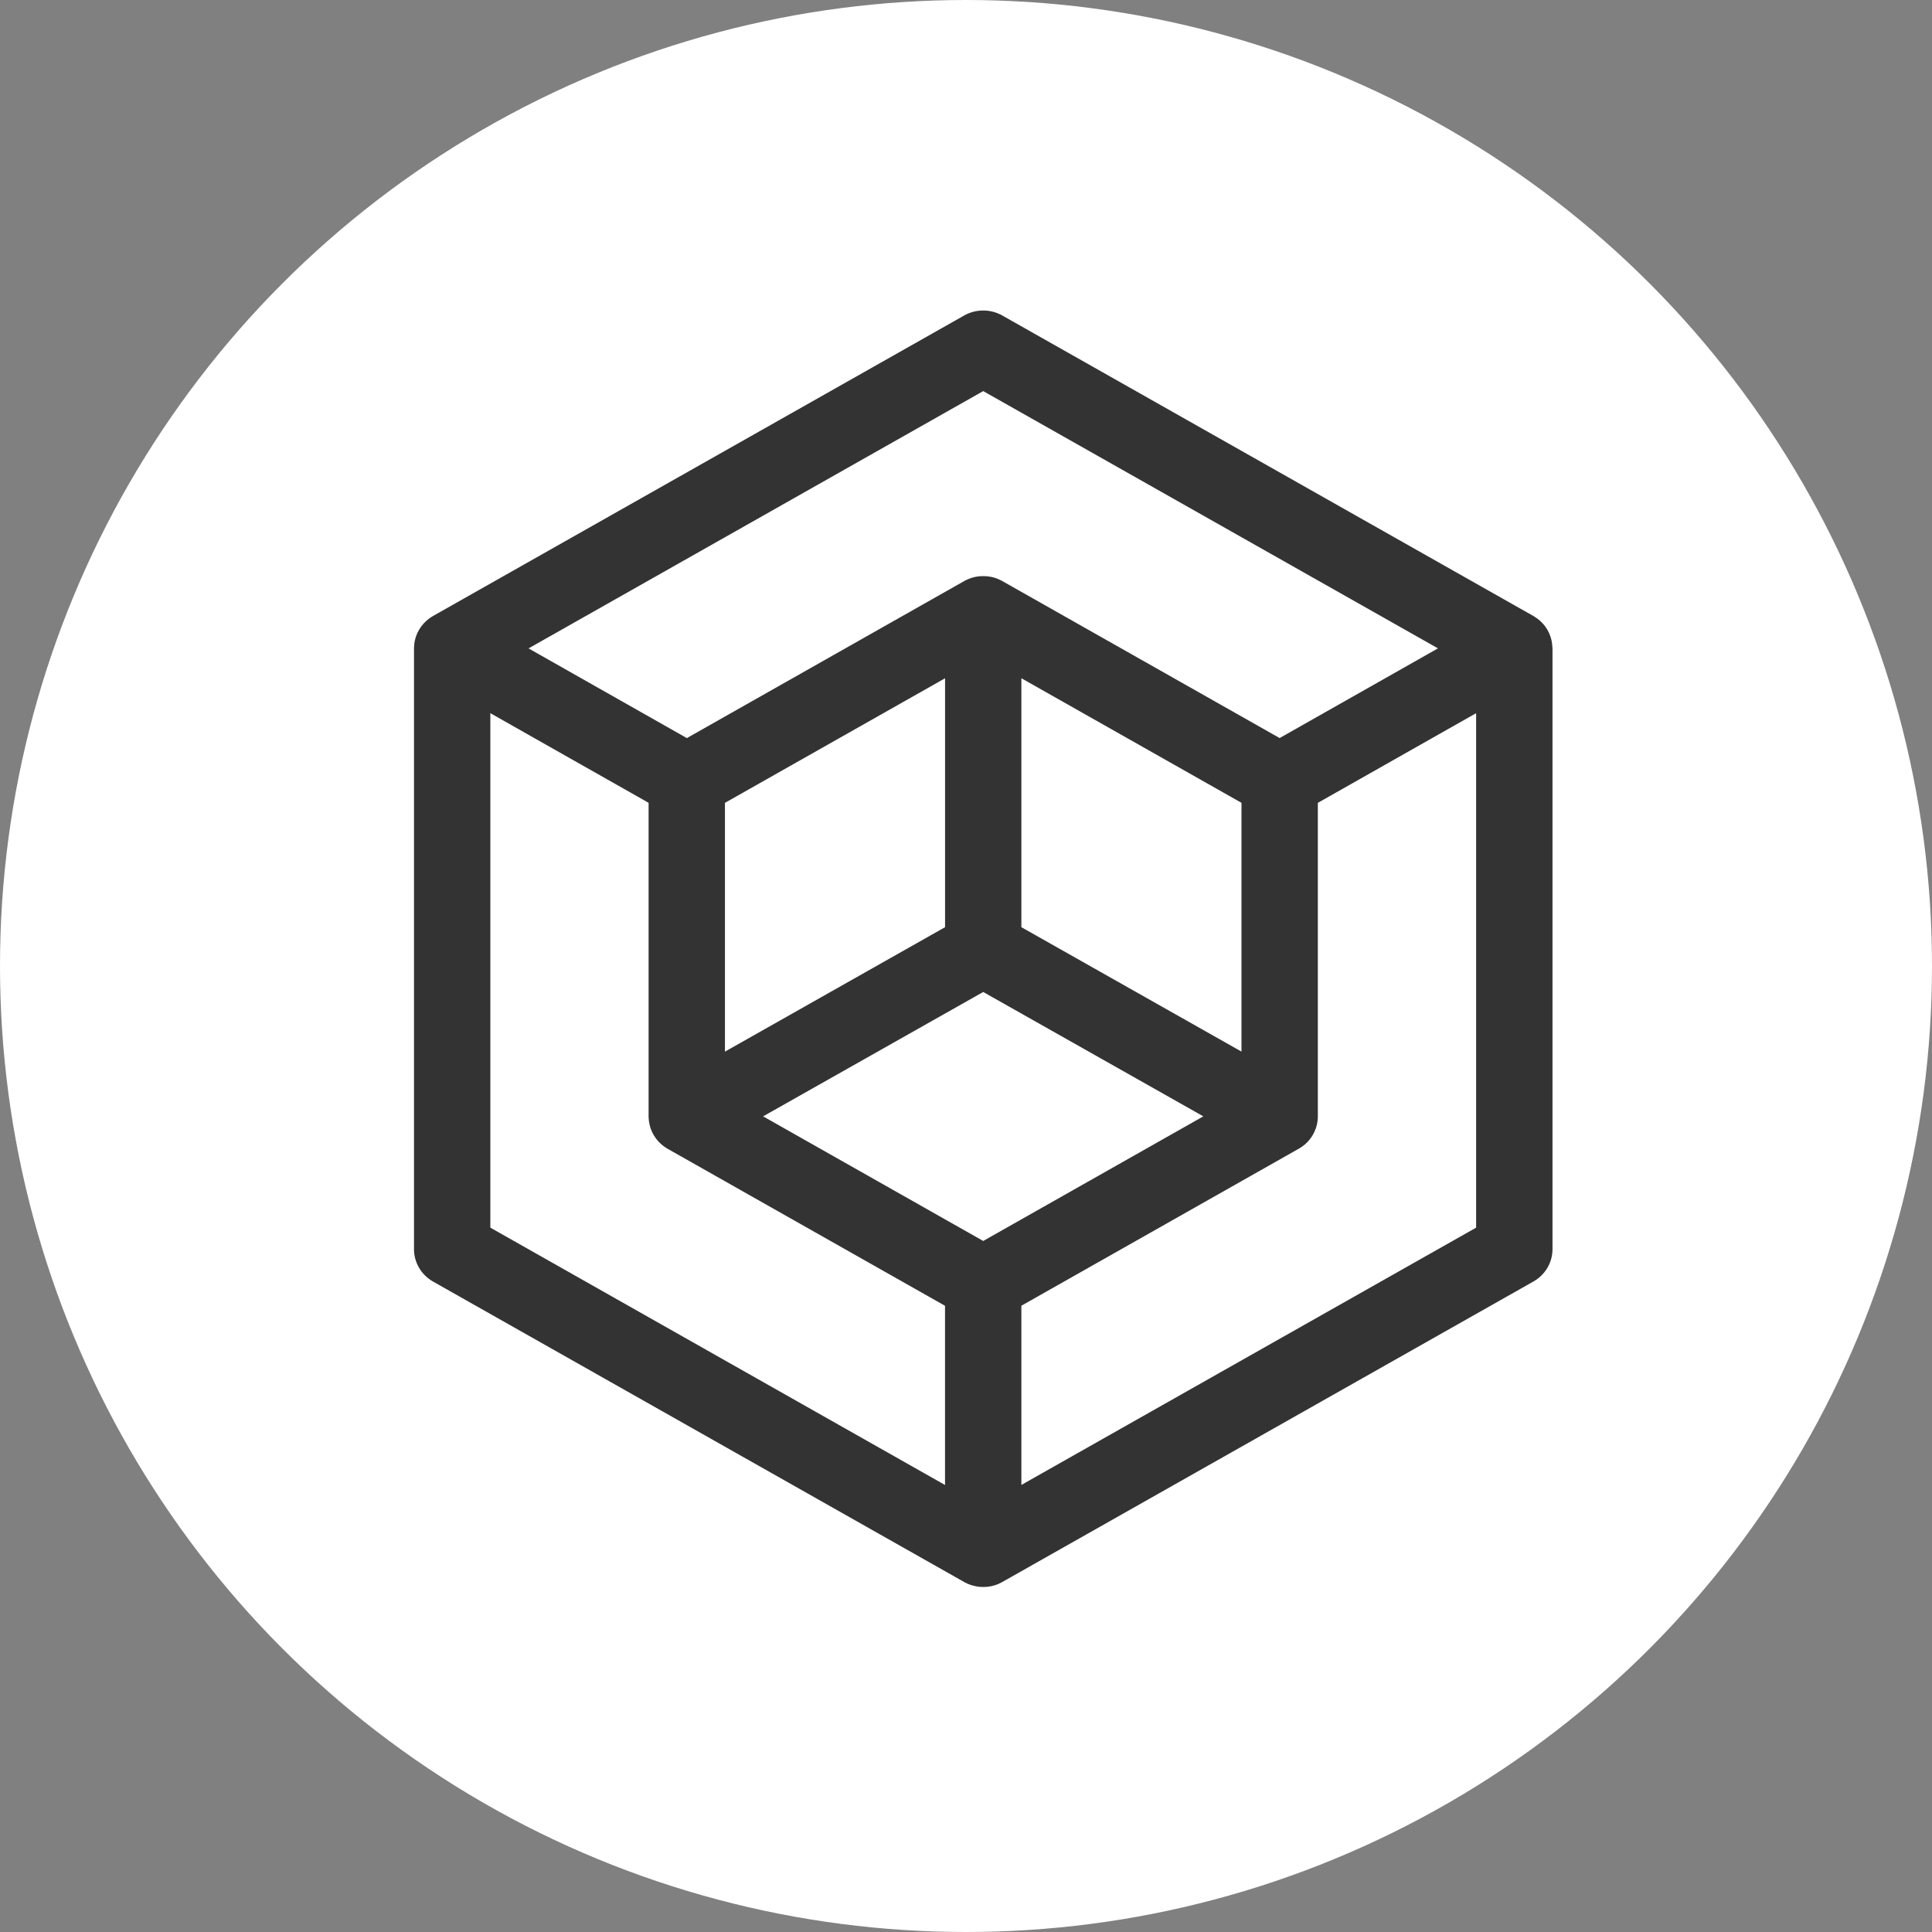
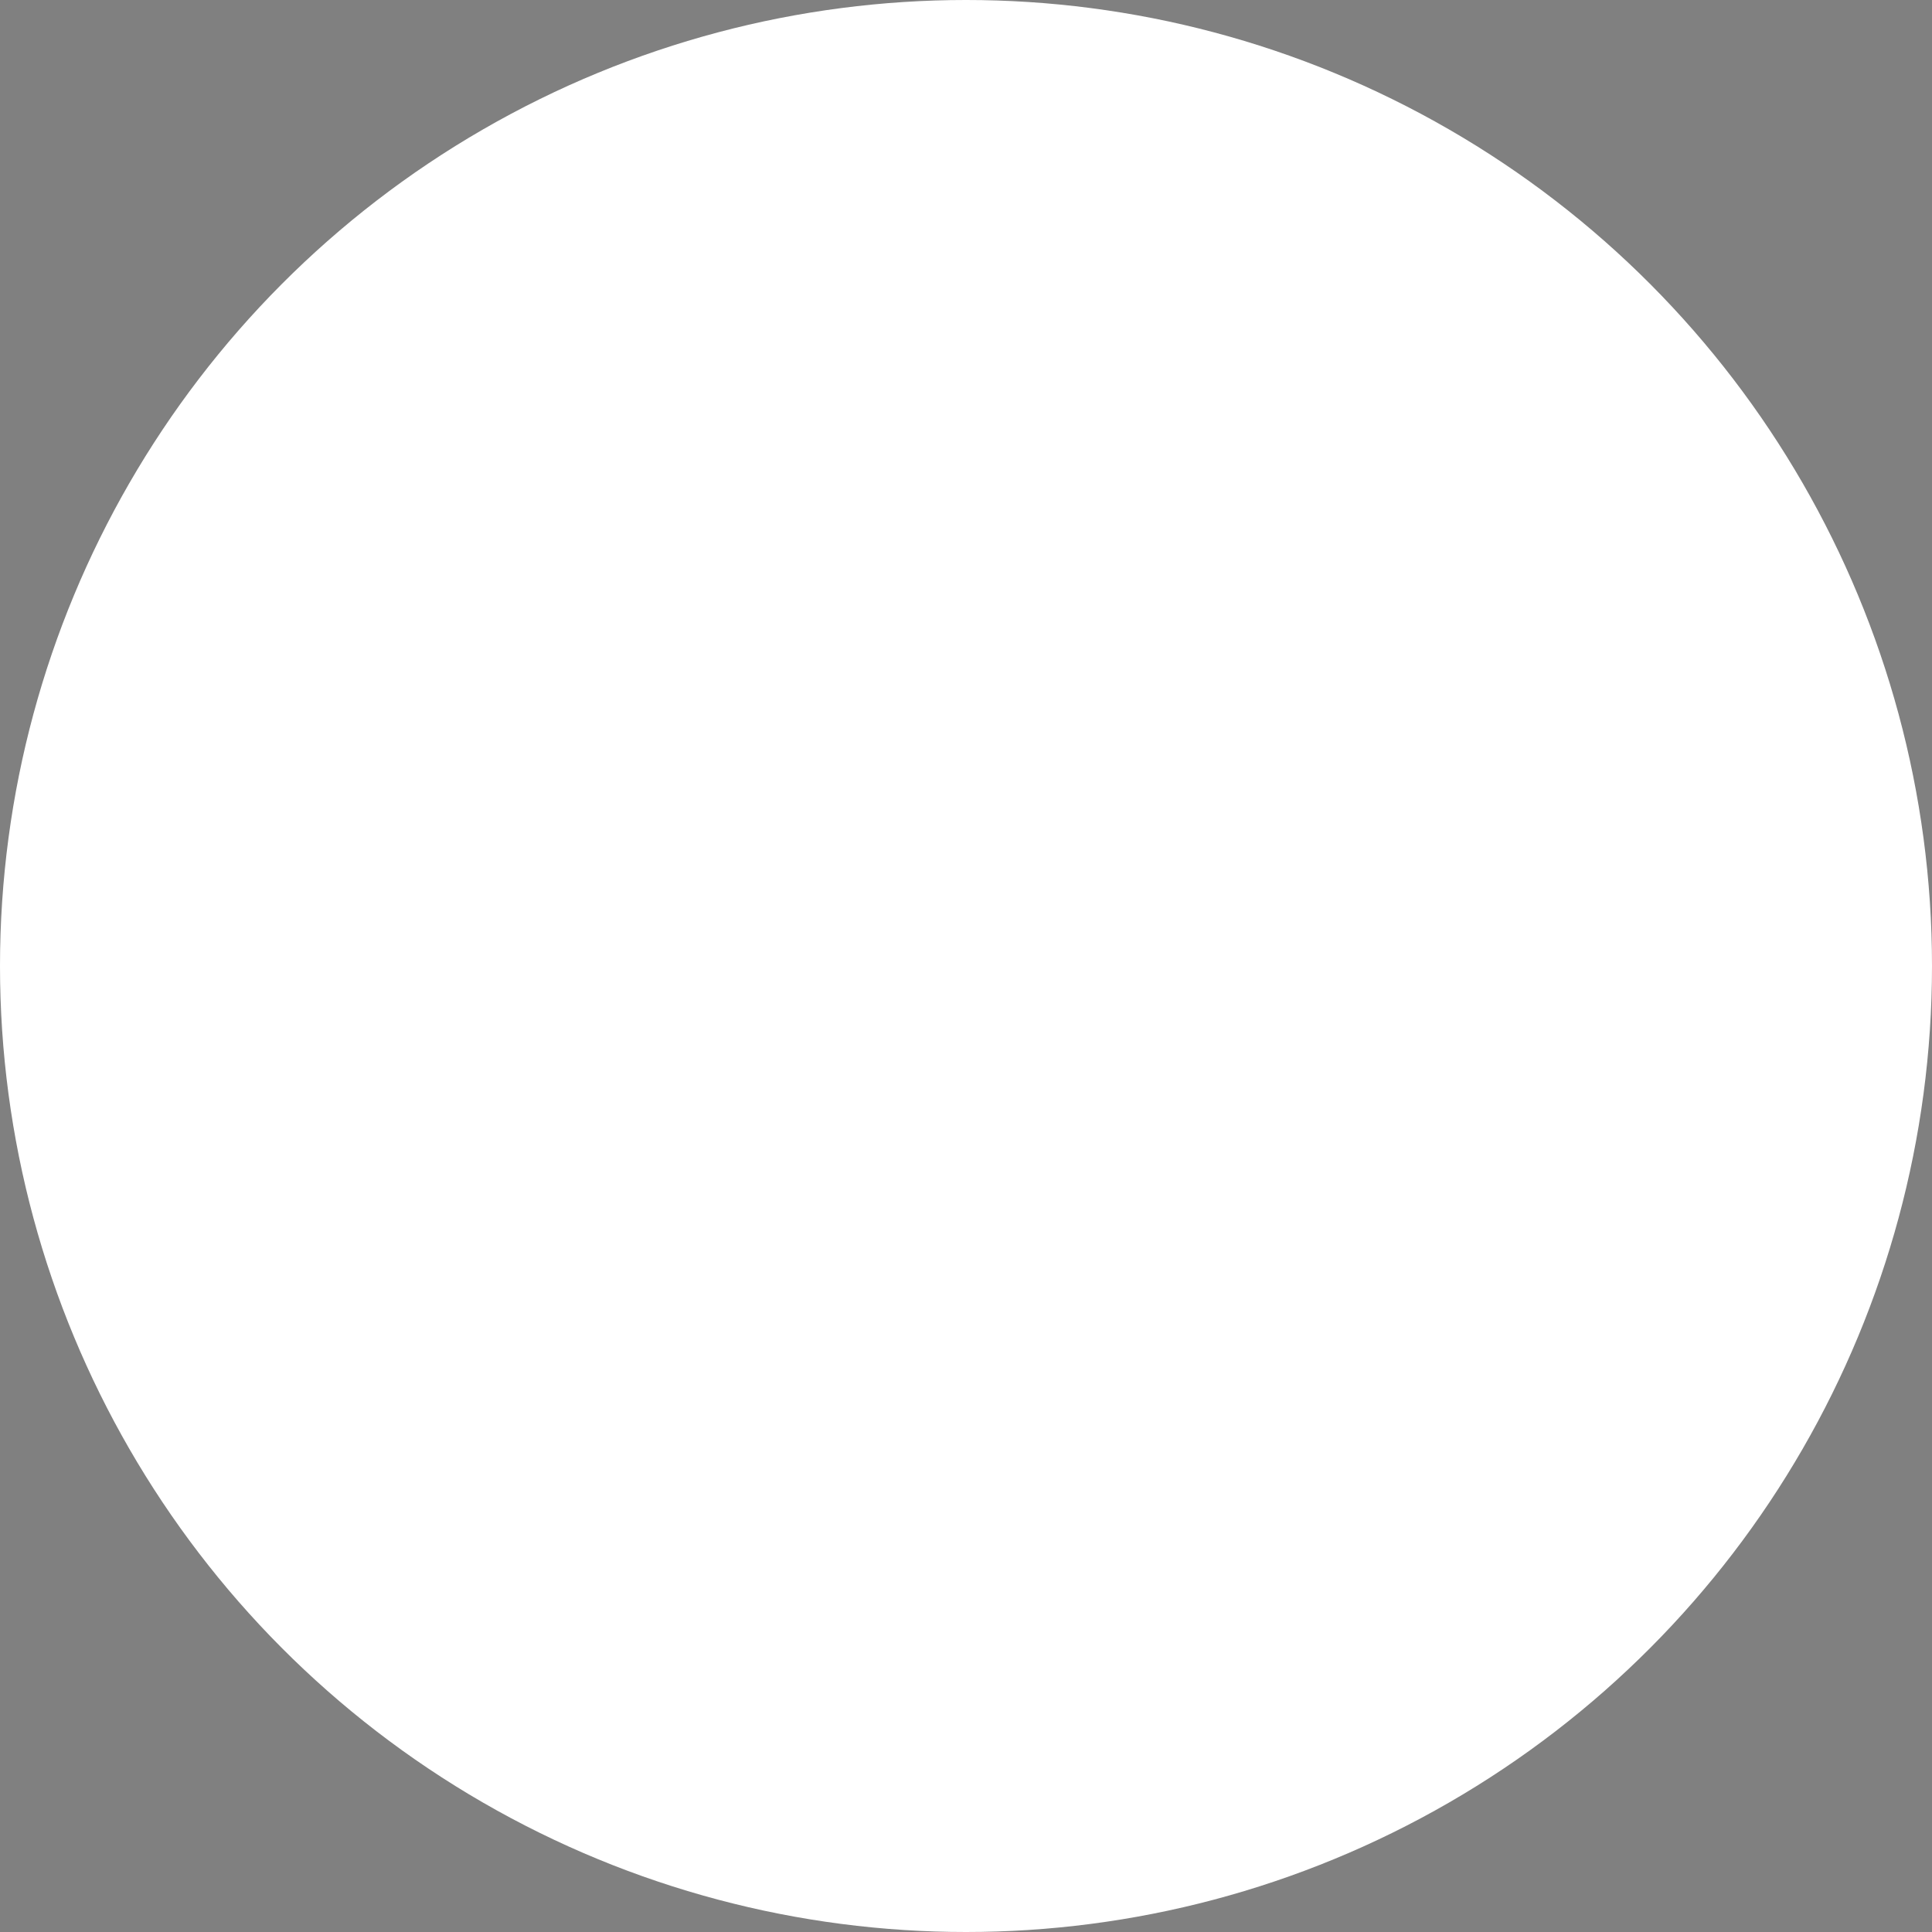
<svg xmlns="http://www.w3.org/2000/svg" width="56" height="56" viewBox="0 0 56 56" fill="none">
  <rect x="0" y="0" width="56" height="56" fill="#808080" stroke="none" />
  <circle cx="28" cy="28" r="28" fill="white" />
-   <path d="M44.997 18.777C44.997 18.767 44.997 18.756 44.996 18.745C44.995 18.723 44.993 18.701 44.99 18.68C44.99 18.67 44.989 18.661 44.987 18.652C44.984 18.623 44.979 18.595 44.973 18.568C44.971 18.557 44.968 18.547 44.965 18.536C44.959 18.513 44.953 18.491 44.946 18.468C44.944 18.461 44.942 18.453 44.939 18.446C44.928 18.417 44.917 18.389 44.905 18.36C44.901 18.352 44.898 18.345 44.895 18.337C44.88 18.308 44.866 18.279 44.849 18.25C44.849 18.25 44.849 18.25 44.849 18.25C44.833 18.222 44.815 18.196 44.796 18.17C44.791 18.162 44.787 18.156 44.782 18.149C44.763 18.125 44.744 18.101 44.723 18.078C44.718 18.072 44.712 18.066 44.706 18.061C44.69 18.044 44.674 18.027 44.657 18.011C44.649 18.004 44.641 17.996 44.633 17.989C44.611 17.97 44.589 17.951 44.566 17.934C44.557 17.928 44.549 17.922 44.541 17.917C44.523 17.904 44.505 17.893 44.487 17.881C44.477 17.875 44.468 17.869 44.459 17.863C44.454 17.86 44.45 17.858 44.446 17.855L29.052 9.145C28.71 8.952 28.288 8.952 27.946 9.145L12.553 17.854C12.549 17.856 12.545 17.859 12.541 17.862C12.531 17.867 12.521 17.873 12.512 17.879C12.493 17.891 12.476 17.903 12.458 17.915C12.45 17.921 12.442 17.927 12.434 17.933C12.411 17.95 12.389 17.968 12.367 17.987C12.359 17.994 12.351 18.002 12.343 18.01C12.326 18.026 12.31 18.042 12.293 18.059C12.288 18.066 12.282 18.071 12.276 18.077C12.255 18.1 12.236 18.124 12.218 18.148C12.212 18.154 12.207 18.162 12.203 18.168C12.184 18.194 12.166 18.221 12.15 18.248C12.15 18.248 12.15 18.249 12.149 18.25C12.133 18.278 12.118 18.307 12.104 18.336C12.1 18.344 12.097 18.351 12.093 18.359C12.08 18.386 12.069 18.415 12.059 18.444C12.056 18.451 12.055 18.459 12.052 18.467C12.044 18.488 12.038 18.511 12.033 18.533C12.03 18.544 12.027 18.555 12.024 18.566C12.018 18.593 12.013 18.621 12.01 18.649C12.008 18.659 12.007 18.668 12.007 18.678C12.004 18.7 12.003 18.721 12.002 18.743C12.002 18.753 12.001 18.765 12 18.776C12 18.781 12 18.786 12 18.791V36.208C12 36.596 12.211 36.953 12.553 37.147L27.946 45.855C27.95 45.858 27.955 45.86 27.96 45.863C27.969 45.868 27.979 45.873 27.989 45.878C28.009 45.888 28.029 45.897 28.049 45.906C28.058 45.91 28.067 45.914 28.076 45.918C28.102 45.928 28.129 45.938 28.157 45.947C28.168 45.95 28.179 45.953 28.19 45.956C28.213 45.962 28.236 45.968 28.259 45.973C28.267 45.975 28.275 45.977 28.283 45.979C28.313 45.985 28.344 45.989 28.375 45.993C28.384 45.993 28.392 45.994 28.401 45.995C28.434 45.998 28.467 46 28.5 46C28.534 46 28.567 45.998 28.6 45.995C28.609 45.994 28.617 45.993 28.626 45.993C28.657 45.989 28.687 45.985 28.718 45.979C28.726 45.978 28.734 45.975 28.742 45.973C28.765 45.968 28.788 45.962 28.811 45.956C28.822 45.953 28.832 45.95 28.843 45.947C28.871 45.938 28.898 45.928 28.924 45.918C28.933 45.914 28.943 45.91 28.952 45.905C28.972 45.897 28.992 45.887 29.011 45.877C29.021 45.872 29.031 45.867 29.041 45.861C29.045 45.859 29.05 45.857 29.054 45.854L44.447 37.145C44.789 36.952 45 36.594 45 36.207V18.79C45 18.785 45 18.78 45 18.774L44.997 18.777ZM28.499 11.336L41.68 18.793L37.091 21.393L29.053 16.843C29.048 16.841 29.044 16.838 29.04 16.835C29.029 16.83 29.02 16.825 29.009 16.82C28.99 16.809 28.97 16.801 28.95 16.792C28.941 16.788 28.932 16.784 28.923 16.78C28.896 16.769 28.869 16.76 28.842 16.751C28.831 16.747 28.82 16.744 28.809 16.741C28.787 16.735 28.764 16.729 28.741 16.724C28.733 16.723 28.725 16.721 28.717 16.719C28.686 16.713 28.656 16.709 28.625 16.705C28.617 16.705 28.609 16.704 28.6 16.703C28.534 16.698 28.467 16.698 28.401 16.703C28.393 16.704 28.385 16.705 28.376 16.705C28.345 16.709 28.314 16.713 28.283 16.719C28.275 16.721 28.267 16.723 28.259 16.724C28.236 16.729 28.213 16.735 28.19 16.741C28.179 16.744 28.169 16.747 28.158 16.751C28.131 16.76 28.104 16.769 28.076 16.781C28.067 16.784 28.059 16.788 28.05 16.792C28.03 16.801 28.01 16.81 27.99 16.82C27.98 16.825 27.97 16.83 27.96 16.836C27.956 16.838 27.952 16.841 27.947 16.843L19.909 21.394L15.32 18.794L28.499 11.336ZM28.499 35.97L22.119 32.358L28.499 28.753L34.879 32.358L28.499 35.97ZM27.393 26.875L21.013 30.482V23.271L27.393 19.66V26.876V26.875ZM29.605 26.875V19.659L35.985 23.27V30.481L29.605 26.875V26.875ZM14.213 20.672L18.8 23.27V32.358C18.8 32.363 18.8 32.368 18.8 32.373C18.8 32.384 18.8 32.395 18.802 32.406C18.802 32.428 18.805 32.449 18.807 32.47C18.808 32.48 18.808 32.49 18.81 32.499C18.813 32.528 18.819 32.556 18.825 32.583C18.827 32.594 18.83 32.605 18.832 32.616C18.838 32.638 18.844 32.66 18.851 32.682C18.853 32.69 18.855 32.698 18.858 32.706C18.869 32.735 18.88 32.763 18.892 32.791C18.896 32.799 18.899 32.806 18.903 32.814C18.917 32.844 18.931 32.873 18.948 32.901C18.964 32.929 18.982 32.956 19.002 32.983C19.007 32.99 19.012 32.996 19.017 33.004C19.035 33.028 19.055 33.052 19.075 33.075C19.08 33.081 19.086 33.087 19.092 33.093C19.108 33.11 19.124 33.126 19.141 33.142C19.149 33.15 19.158 33.158 19.166 33.165C19.187 33.184 19.209 33.202 19.232 33.219C19.24 33.226 19.249 33.231 19.257 33.237C19.274 33.249 19.292 33.261 19.31 33.273C19.319 33.279 19.33 33.285 19.34 33.291C19.345 33.293 19.348 33.296 19.353 33.299L27.392 37.849V43.043L14.213 35.584V20.672ZM29.605 43.041V37.847L37.633 33.303C37.633 33.303 37.639 33.3 37.642 33.299L37.645 33.297C37.645 33.297 37.649 33.294 37.651 33.293C37.669 33.282 37.688 33.271 37.706 33.26C37.708 33.258 37.71 33.257 37.712 33.255C37.73 33.244 37.748 33.231 37.765 33.218C37.768 33.217 37.769 33.215 37.771 33.213C37.788 33.2 37.805 33.187 37.822 33.173C37.824 33.171 37.826 33.169 37.828 33.167C37.844 33.153 37.859 33.139 37.875 33.124C37.877 33.121 37.88 33.119 37.883 33.117C37.897 33.103 37.911 33.088 37.924 33.073C37.928 33.069 37.931 33.064 37.935 33.06C37.947 33.046 37.958 33.033 37.969 33.019C37.976 33.011 37.981 33.002 37.987 32.994C37.995 32.983 38.004 32.973 38.011 32.962C38.024 32.942 38.038 32.921 38.05 32.9C38.066 32.872 38.081 32.843 38.095 32.814C38.099 32.806 38.102 32.799 38.105 32.791C38.118 32.763 38.129 32.735 38.139 32.707C38.142 32.699 38.145 32.691 38.147 32.683C38.154 32.661 38.16 32.639 38.166 32.616C38.169 32.605 38.171 32.595 38.174 32.584C38.18 32.556 38.185 32.528 38.189 32.5C38.19 32.491 38.191 32.48 38.192 32.471C38.194 32.45 38.195 32.428 38.197 32.407C38.197 32.396 38.198 32.385 38.198 32.373C38.198 32.368 38.198 32.363 38.198 32.359V23.271L42.786 20.672V35.584L29.606 43.041L29.605 43.041Z" fill="#333333" />
</svg>